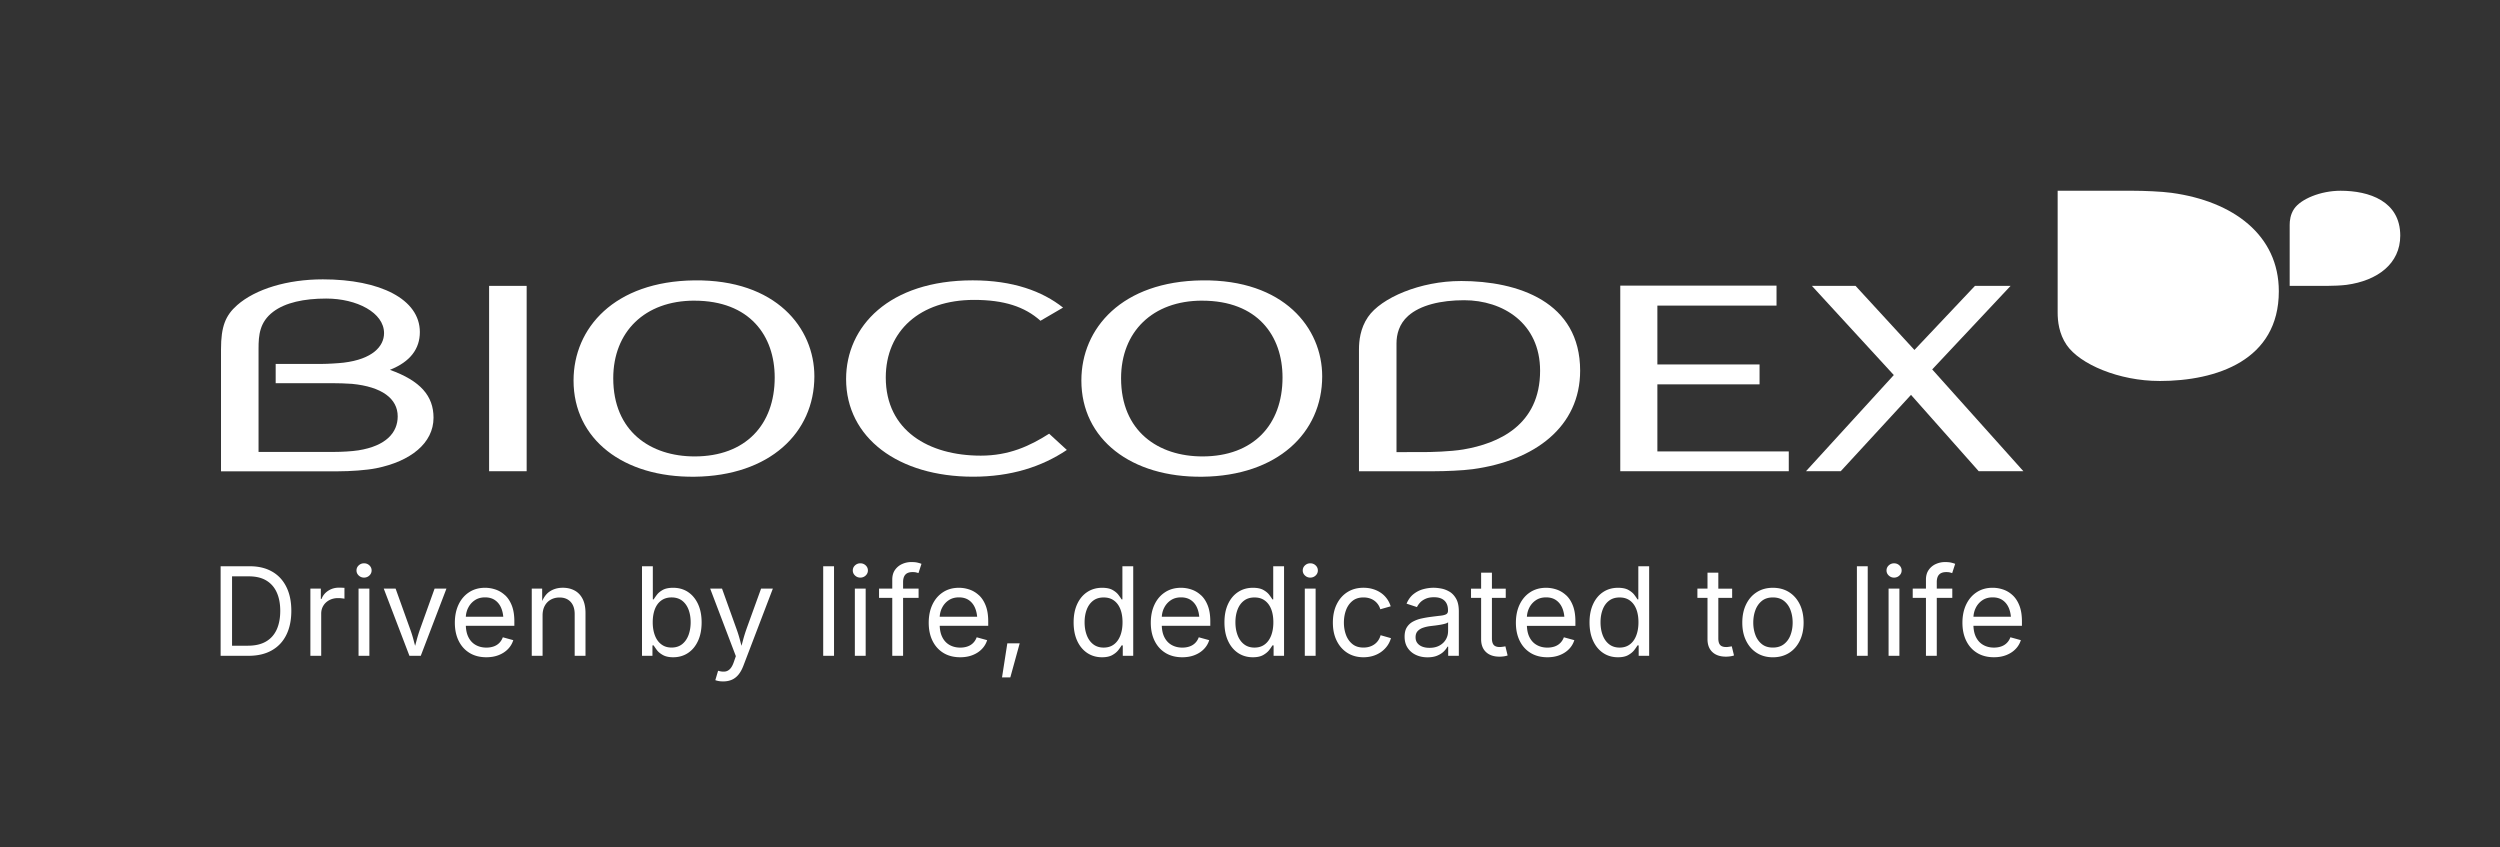
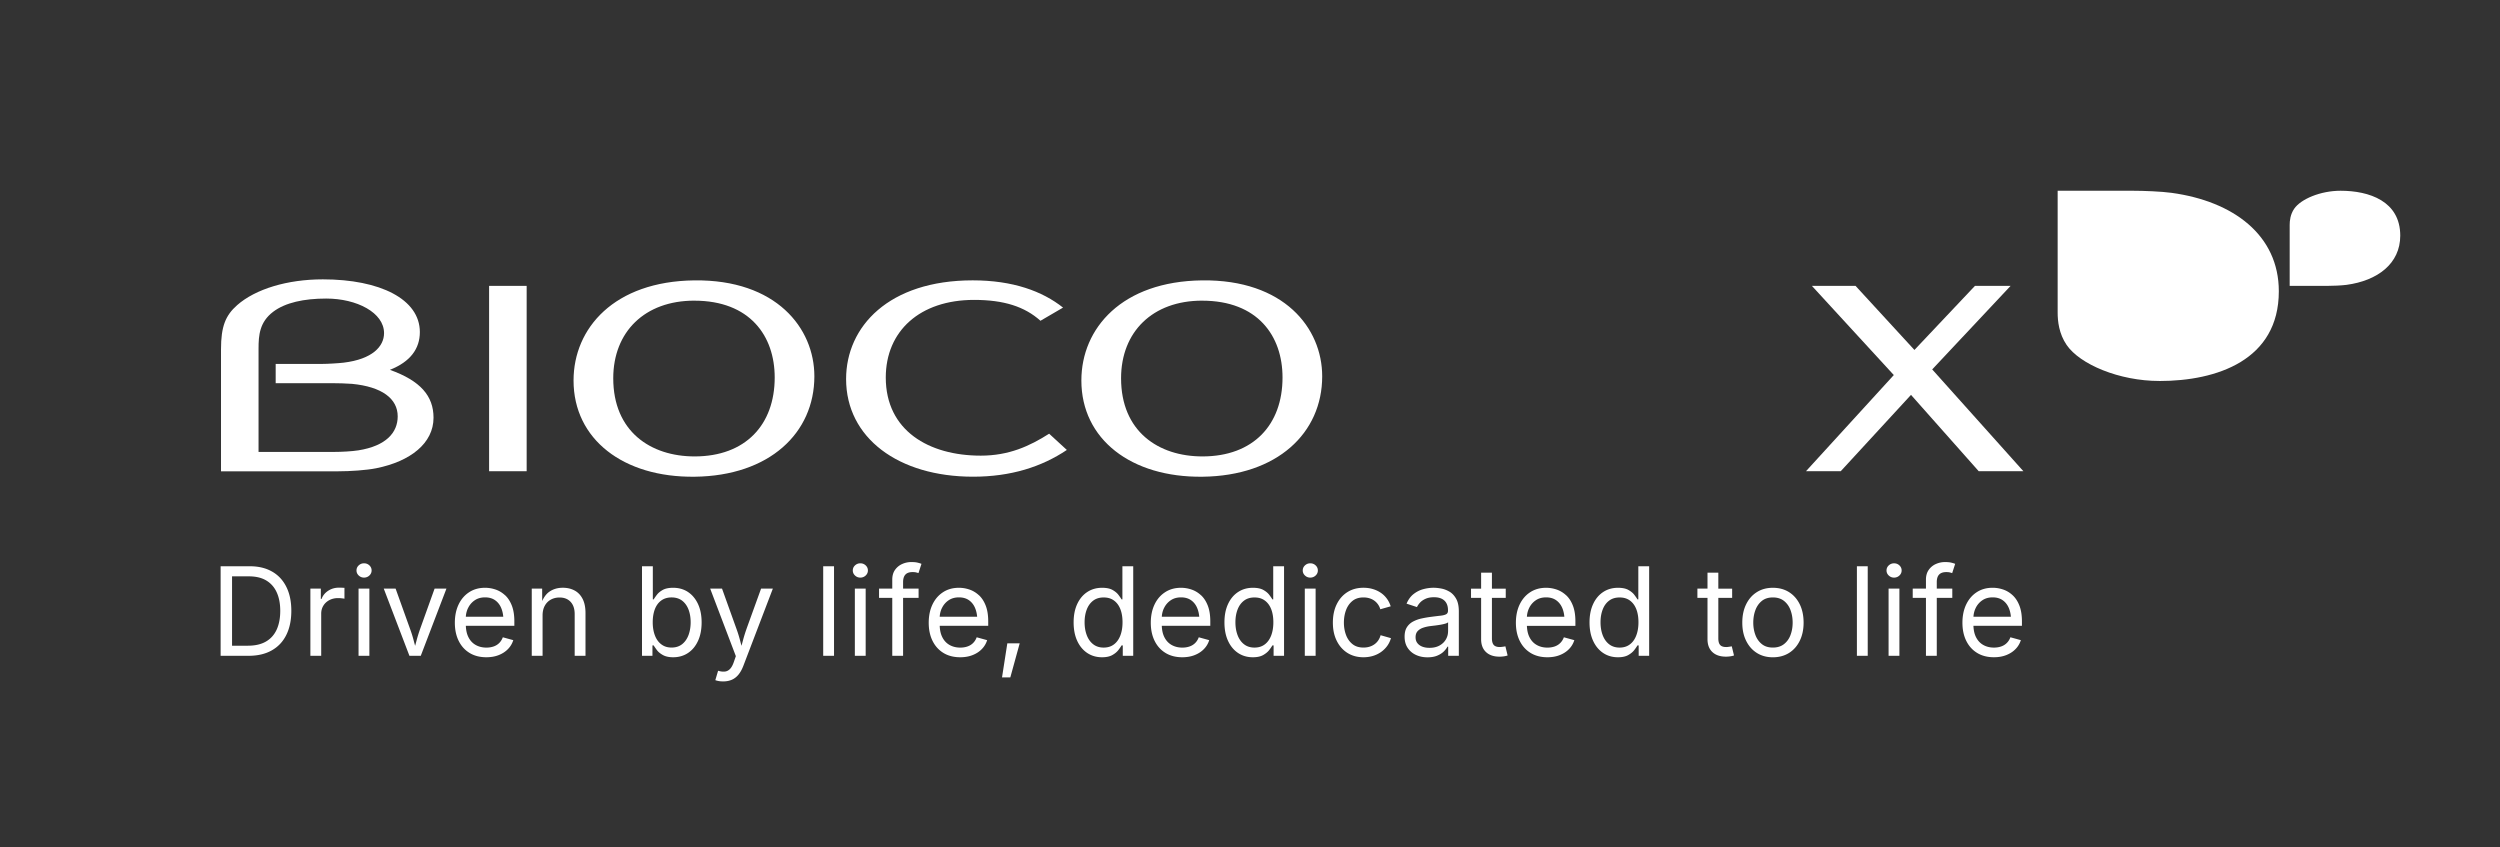
<svg xmlns="http://www.w3.org/2000/svg" id="uuid-8056c153-0ebf-42d7-a685-8fdee8f77ec6" viewBox="0 0 1000 338.8">
  <rect x="0" y="0" width="1000" height="338.8" fill="#333333" stroke="none" />
  <defs>
    <style>.uuid-43e0a1d7-7785-4336-a960-80197e029381{fill-rule:evenodd;fill:#fff}.uuid-d280dcbf-4d2d-455d-a251-d877f5705da3{fill:#fff}</style>
  </defs>
  <path id="uuid-e6e2de2c-e24e-4a2b-9d81-ed635f4725dd" class="uuid-43e0a1d7-7785-4336-a960-80197e029381" d="M195.64 188.49h15.02v-74.14h-15.02v74.14z" />
-   <path id="uuid-f5332847-1b5e-4196-88df-a6e2321dd0aa" class="uuid-43e0a1d7-7785-4336-a960-80197e029381" d="M715.51 180.57v7.92h-67.4v-74.24h62.5v7.99h-47.66v23.54h40.87v7.96h-40.87v26.83h52.56" />
  <path id="uuid-ccbad7cb-b7e4-470d-a8cb-8f026e5efeb5" class="uuid-43e0a1d7-7785-4336-a960-80197e029381" d="M773.3 148.23l-.42-.46 31.36-33.42h-14.26l-24.21 25.63-23.55-25.63h-17.46l32.76 35.67-.28.31-34.85 38.16h13.9l28.11-30.54 27.09 30.54h17.87l-36.06-40.26" />
  <path id="uuid-c8f0cef2-8a5a-4991-9262-95676a4bf741" class="uuid-43e0a1d7-7785-4336-a960-80197e029381" d="M277.73 120.26c-19.84 0-32.43 12.48-32.43 31.06 0 21.21 14.87 31.25 32.54 31.25 20.36 0 32.04-12.66 32.04-31.57 0-16.65-9.95-30.73-32.15-30.73zm.13 70.43c-28.5.35-48.44-14.97-48.44-38.48 0-20.99 16.29-39.68 48.31-40.06 32.71-.4 48.02 19.06 48.02 38.37 0 22.69-17.98 39.82-47.89 40.17z" />
  <path id="uuid-67bfd8f1-246d-437d-8e1f-d5f559118ec0" class="uuid-43e0a1d7-7785-4336-a960-80197e029381" d="M480.86 120.26c-19.84 0-32.43 12.48-32.43 31.06 0 21.21 14.87 31.25 32.54 31.25 20.37 0 32.04-12.66 32.04-31.57 0-16.65-9.95-30.73-32.15-30.73zm.13 70.43c-28.49.35-48.44-14.97-48.44-38.48 0-20.99 16.29-39.68 48.31-40.06 32.72-.4 48.02 19.06 48.02 38.37 0 22.69-17.97 39.82-47.89 40.17z" />
  <path id="uuid-03eda6ca-9268-48cd-a3b8-80122b7da08e" class="uuid-43e0a1d7-7785-4336-a960-80197e029381" d="M425.23 123.05c-8.29-6.58-20.06-10.91-36.15-10.91-33.56 0-50.64 18.48-50.64 39.48 0 23.52 20.91 39.06 50.78 39.06 15.24 0 27.51-3.99 37.52-10.7l-7.08-6.5c-7.79 4.95-16.06 8.78-27.36 8.78-20.78 0-37.99-10.03-37.99-31.25 0-18.57 13.62-31.05 35.32-31.05 11.98 0 20.25 2.7 26.56 8.35l9.03-5.27" />
-   <path id="uuid-5c490d17-8ba7-4573-bc5a-3a454da6e9a6" class="uuid-43e0a1d7-7785-4336-a960-80197e029381" d="M585.36 179.78c-5.27.88-12.94 1.06-16.34 1.06H558.6v-43.52c0-3.53 1.04-7.73 4.61-10.92 4.88-4.37 13.14-6.31 22.45-6.31 15.47 0 30.38 9.14 30.38 28.21 0 21.85-16.77 29.12-30.69 31.48zm-1.06-67.37c-16.12 0-31.84 6.68-37.12 14.41-3.09 4.52-3.59 9.58-3.59 12.91v48.77h30.08c4.34 0 11.39-.28 15.43-.83 24.83-3.37 42.96-16.97 42.96-39.38 0-27.6-24.84-35.89-47.75-35.89z" />
  <path id="uuid-b6879de3-fbdc-4daf-9c1e-834e994db78b" class="uuid-43e0a1d7-7785-4336-a960-80197e029381" d="M863.78 152.4c22.91 0 47.75-8.29 47.75-35.89 0-22.41-18.13-36.01-42.96-39.38-4.04-.55-11.08-.83-15.43-.83h-30.08v48.77c0 3.33.5 8.39 3.59 12.91 5.29 7.74 21.01 14.41 37.12 14.41z" />
  <path id="uuid-2199d37c-a111-4ff1-8e0e-2c02a40cb084" class="uuid-43e0a1d7-7785-4336-a960-80197e029381" d="M936.23 76.3c-8.06 0-15.92 3.34-18.56 7.21-1.55 2.26-1.8 4.79-1.8 6.45v24.39h15.04c2.17 0 5.69-.14 7.71-.41 12.41-1.68 21.48-8.48 21.48-19.69 0-13.8-12.42-17.95-23.87-17.95z" />
  <path id="uuid-ff94278e-65d1-4bbe-a7e5-f5c732fdcbb2" class="uuid-43e0a1d7-7785-4336-a960-80197e029381" d="M143.33 180.14c-2.53.4-6.64.63-9.79.63h-30.12v-41.33c0-5.32.4-10.63 5.89-14.76 4.81-3.63 12.25-5.26 21.17-5.26 12.29 0 23.14 5.66 23.14 13.83 0 5.32-4.67 10.42-16.14 11.81-1.97.24-6.45.51-8.76.51h-18.45v7.7h22.48c2.06 0 6.17.1 8.05.27 11.95 1.16 18.28 5.89 18.28 13.01 0 6.43-4.58 11.82-15.75 13.59zm12.64-32.21c8.21-3.24 11.97-8.48 11.97-15.1 0-13.15-15.89-21.09-38.81-21.09-14.16 0-26.93 3.86-34.26 10.31-4.67 4.11-6.47 8.52-6.47 17.68v48.79h46.97c4.64 0 11.13-.42 15.11-1.22 13.77-2.76 22.93-10.06 22.93-20.21 0-8.71-5.23-14.79-17.44-19.15z" />
  <path class="uuid-d280dcbf-4d2d-455d-a251-d877f5705da3" d="M108.84 228.64c-2.48-1.43-5.46-2.14-8.95-2.14H88.25v35.82h11.18c3.64 0 6.73-.72 9.28-2.17 2.55-1.44 4.49-3.5 5.82-6.19 1.33-2.68 2-5.89 2-9.63s-.66-6.89-1.98-9.55c-1.32-2.67-3.22-4.72-5.7-6.14zm1.84 23.17c-.95 2.09-2.38 3.69-4.29 4.8-1.92 1.12-4.33 1.67-7.25 1.67h-6.32v-27.74h6.76c2.77 0 5.09.55 6.93 1.66 1.85 1.11 3.25 2.69 4.18 4.75.94 2.06 1.41 4.52 1.41 7.39s-.47 5.39-1.42 7.48zm24.91-16.75c-1.6 0-3.04.41-4.31 1.24-1.27.83-2.16 1.92-2.66 3.28h-.29v-4.14h-4.18v26.88h4.33v-16.83c0-1.22.29-2.29.87-3.23.58-.94 1.37-1.67 2.39-2.21s2.17-.81 3.45-.81c.58 0 1.12.03 1.63.1.51.06.83.11.96.14v-4.35c-.26-.01-.61-.03-1.05-.05-.44-.02-.82-.02-1.14-.02zm10.02-9.74c-.82 0-1.52.28-2.12.83-.59.55-.89 1.23-.89 2.03s.3 1.46.89 2.02c.59.56 1.3.84 2.12.84s1.55-.28 2.14-.84.89-1.23.89-2.02-.3-1.48-.89-2.03c-.59-.55-1.31-.83-2.14-.83zm-2.19 10.12h4.33v26.88h-4.33zm24.7 15.94c-.59 1.65-1.1 3.29-1.53 4.94-.18.68-.36 1.35-.54 2.01-.18-.66-.37-1.33-.54-2.01a49.32 49.32 0 00-1.55-4.94l-5.72-15.94h-4.74l10.27 26.88h4.54l10.27-26.88h-4.74l-5.72 15.94zm33.9-13.28c-1.13-1.05-2.39-1.81-3.77-2.28-1.39-.47-2.79-.71-4.22-.71-2.44 0-4.56.59-6.38 1.78-1.82 1.19-3.23 2.83-4.22 4.93-.99 2.1-1.49 4.53-1.49 7.28s.51 5.17 1.53 7.24c1.02 2.07 2.47 3.68 4.35 4.83 1.88 1.15 4.12 1.73 6.72 1.73 1.84 0 3.5-.29 4.96-.87 1.47-.58 2.7-1.38 3.69-2.41 1-1.02 1.7-2.21 2.12-3.56l-4.18-1.15c-.34.91-.82 1.68-1.44 2.29-.62.62-1.37 1.08-2.24 1.38-.86.3-1.83.46-2.88.46-1.63 0-3.07-.36-4.32-1.07-1.24-.71-2.21-1.76-2.9-3.15-.62-1.25-.95-2.75-1.01-4.49h19.4v-1.8c0-2.48-.34-4.58-1.01-6.3-.67-1.72-1.57-3.1-2.7-4.15zm-14.8 5.14a7.786 7.786 0 012.64-3.1c1.16-.8 2.54-1.19 4.16-1.19s2.97.39 4.06 1.17c1.09.78 1.91 1.85 2.46 3.22.41 1.01.66 2.13.77 3.35h-14.98c.08-1.22.36-2.37.88-3.45zm42.64-7.02c-1.36-.75-2.95-1.12-4.76-1.12-2.03 0-3.81.52-5.32 1.56-1.18.81-2.15 2.07-2.9 3.75l-.02-4.98h-4.16v26.88h4.33V246.2c0-1.54.3-2.84.89-3.91.59-1.07 1.4-1.89 2.43-2.45 1.03-.56 2.18-.84 3.46-.84 1.87 0 3.35.58 4.44 1.75 1.08 1.17 1.62 2.79 1.62 4.86v16.71h4.33v-17.07c0-2.28-.38-4.16-1.14-5.66-.76-1.5-1.82-2.62-3.19-3.37zm45.33.57c-1.71-1.12-3.68-1.68-5.93-1.68-1.75 0-3.13.29-4.16.86-1.03.58-1.81 1.23-2.36 1.96-.55.73-.97 1.33-1.27 1.82h-.34V226.5h-4.33v35.82h4.18v-4.16h.48c.3.5.74 1.12 1.3 1.87s1.36 1.41 2.41 1.99c1.04.58 2.41.88 4.11.88 2.24 0 4.22-.57 5.93-1.71 1.71-1.14 3.04-2.75 4-4.84.96-2.08 1.44-4.55 1.44-7.4s-.49-5.29-1.46-7.37c-.97-2.07-2.31-3.67-4.01-4.79zm.22 17.22c-.57 1.53-1.42 2.75-2.55 3.65-1.13.9-2.54 1.36-4.22 1.36s-2.99-.43-4.12-1.29c-1.13-.85-1.98-2.04-2.56-3.57-.58-1.52-.87-3.28-.87-5.26s.29-3.72.85-5.21c.57-1.48 1.41-2.64 2.54-3.47s2.51-1.25 4.16-1.25 3.11.44 4.24 1.32c1.13.88 1.97 2.07 2.54 3.57.56 1.5.84 3.18.84 5.04s-.29 3.58-.85 5.11zm23.26-2.63c-.59 1.65-1.1 3.29-1.53 4.94-.18.68-.36 1.34-.54 2-.18-.66-.36-1.32-.53-1.99-.42-1.64-.93-3.29-1.54-4.95l-5.72-15.94h-4.74l10.27 27.02-.77 2.23c-.43 1.28-.94 2.23-1.52 2.84-.58.61-1.22.96-1.95 1.07-.72.1-1.52.05-2.4-.18l-.46-.12-1.11 3.75c.23.11.62.22 1.18.34.56.11 1.23.17 1.99.17 1.27 0 2.41-.22 3.42-.66 1.01-.44 1.9-1.12 2.66-2.04.76-.92 1.41-2.1 1.96-3.52l11.8-30.89h-4.71l-5.77 15.94zm30.61-24.88h4.33v35.82h-4.33zm14.85-1.18c-.82 0-1.52.28-2.12.83-.59.55-.89 1.23-.89 2.03s.3 1.46.89 2.02c.59.56 1.3.84 2.12.84s1.55-.28 2.14-.84.89-1.23.89-2.02-.3-1.48-.89-2.03c-.59-.55-1.31-.83-2.14-.83zm-2.19 10.12h4.33v26.88h-4.33zm20.21-5.59c.61-.68 1.58-1.02 2.91-1.02.61 0 1.09.05 1.45.15.36.1.65.18.88.26l1.2-3.7c-.32-.15-.82-.3-1.49-.47-.67-.17-1.52-.25-2.55-.25-1.3 0-2.53.26-3.7.79s-2.12 1.32-2.85 2.36c-.73 1.04-1.09 2.34-1.09 3.89v3.58h-5.29v3.7h5.29v23.18h4.33v-23.18h6.2v-3.7h-6.2v-2.62c0-1.3.3-2.29.91-2.97zm29.42 8.25c-1.13-1.05-2.39-1.81-3.77-2.28-1.39-.47-2.79-.71-4.22-.71-2.44 0-4.56.59-6.38 1.78-1.82 1.19-3.23 2.83-4.22 4.93-.99 2.1-1.49 4.53-1.49 7.28s.51 5.17 1.53 7.24c1.02 2.07 2.47 3.68 4.35 4.83 1.88 1.15 4.12 1.73 6.72 1.73 1.84 0 3.5-.29 4.96-.87 1.47-.58 2.7-1.38 3.69-2.41 1-1.02 1.7-2.21 2.12-3.56l-4.18-1.15c-.34.91-.82 1.68-1.44 2.29-.62.62-1.37 1.08-2.24 1.38-.86.3-1.83.46-2.88.46-1.63 0-3.07-.36-4.32-1.07-1.24-.71-2.21-1.76-2.9-3.15-.62-1.25-.95-2.75-1.01-4.49h19.4v-1.8c0-2.48-.34-4.58-1.01-6.3-.67-1.72-1.57-3.1-2.71-4.15zm-14.8 5.14a7.786 7.786 0 012.64-3.1c1.16-.8 2.54-1.19 4.16-1.19s2.97.39 4.06 1.17c1.09.78 1.91 1.85 2.46 3.22.41 1.01.66 2.13.77 3.35h-14.98c.08-1.22.36-2.37.88-3.45zm24.04 27.71h3.32l3.75-13.63h-4.95l-2.12 13.63zm48.16-31.2h-.34c-.29-.48-.71-1.09-1.26-1.82s-1.34-1.38-2.37-1.96c-1.02-.57-2.41-.86-4.16-.86-2.23 0-4.2.56-5.91 1.68-1.72 1.12-3.06 2.72-4.03 4.79-.97 2.08-1.45 4.53-1.45 7.37s.48 5.32 1.44 7.4c.96 2.09 2.3 3.69 4.01 4.84 1.72 1.14 3.69 1.71 5.91 1.71 1.72 0 3.09-.3 4.12-.88 1.04-.59 1.84-1.25 2.41-1.99s1-1.37 1.29-1.87h.48v4.16h4.18V226.5h-4.33v13.25zm-.82 14.42c-.58 1.52-1.43 2.72-2.55 3.57-1.12.86-2.5 1.29-4.14 1.29s-3.07-.45-4.21-1.36c-1.14-.9-1.99-2.12-2.56-3.65-.57-1.53-.85-3.24-.85-5.11s.28-3.54.84-5.04c.56-1.5 1.41-2.69 2.54-3.57 1.13-.88 2.54-1.32 4.24-1.32s3.04.42 4.16 1.25c1.12.83 1.97 1.99 2.54 3.47.57 1.48.85 3.22.85 5.21s-.29 3.74-.86 5.26zm32.25-16.07c-1.13-1.05-2.39-1.81-3.77-2.28-1.39-.47-2.79-.71-4.22-.71-2.44 0-4.56.59-6.38 1.78-1.82 1.19-3.23 2.83-4.22 4.93-.99 2.1-1.49 4.53-1.49 7.28s.51 5.17 1.53 7.24c1.02 2.07 2.47 3.68 4.35 4.83 1.88 1.15 4.12 1.73 6.72 1.73 1.84 0 3.5-.29 4.96-.87 1.47-.58 2.7-1.38 3.69-2.41 1-1.02 1.7-2.21 2.12-3.56l-4.18-1.15c-.34.91-.82 1.68-1.44 2.29-.62.62-1.37 1.08-2.24 1.38-.86.3-1.83.46-2.88.46-1.63 0-3.07-.36-4.32-1.07-1.24-.71-2.21-1.76-2.9-3.15-.62-1.25-.95-2.75-1.01-4.49h19.4v-1.8c0-2.48-.34-4.58-1.01-6.3-.67-1.72-1.57-3.1-2.71-4.15zm-14.79 5.14a7.786 7.786 0 012.64-3.1c1.16-.8 2.54-1.19 4.16-1.19s2.97.39 4.06 1.17c1.09.78 1.91 1.85 2.46 3.22.41 1.01.66 2.13.77 3.35h-14.98c.08-1.22.36-2.37.88-3.45zm43.69-3.49h-.34c-.29-.48-.71-1.09-1.26-1.82s-1.34-1.38-2.37-1.96c-1.02-.57-2.41-.86-4.16-.86-2.23 0-4.2.56-5.91 1.68-1.72 1.12-3.06 2.72-4.03 4.79-.97 2.08-1.45 4.53-1.45 7.37s.48 5.32 1.44 7.4c.96 2.09 2.3 3.69 4.01 4.84 1.72 1.14 3.69 1.71 5.91 1.71 1.72 0 3.09-.3 4.12-.88 1.03-.59 1.84-1.25 2.41-1.99s1-1.37 1.29-1.87h.48v4.16h4.18V226.5h-4.33v13.25zm-.82 14.42c-.58 1.52-1.43 2.72-2.55 3.57-1.12.86-2.5 1.29-4.14 1.29s-3.07-.45-4.21-1.36c-1.14-.9-1.99-2.12-2.56-3.65-.57-1.53-.85-3.24-.85-5.11s.28-3.54.84-5.04c.56-1.5 1.41-2.69 2.54-3.57 1.13-.88 2.54-1.32 4.24-1.32s3.04.42 4.16 1.25c1.12.83 1.97 1.99 2.54 3.47.57 1.48.85 3.22.85 5.21s-.29 3.74-.86 5.26zm13.44-18.73h4.33v26.88h-4.33zm2.19-10.12c-.82 0-1.52.28-2.12.83-.59.55-.89 1.23-.89 2.03s.3 1.46.89 2.02c.59.56 1.3.84 2.12.84s1.54-.28 2.14-.84.89-1.23.89-2.02-.3-1.48-.89-2.03c-.59-.55-1.31-.83-2.14-.83zm27.25 30.75c-.4.61-.89 1.13-1.48 1.57s-1.25.78-2.01 1.02c-.75.24-1.58.36-2.48.36-1.8 0-3.27-.46-4.42-1.4-1.15-.93-2.01-2.15-2.57-3.66-.56-1.52-.84-3.15-.84-4.91s.28-3.46.84-4.98c.56-1.52 1.42-2.75 2.57-3.69s2.63-1.41 4.42-1.41c.88 0 1.69.12 2.43.35.74.23 1.39.56 1.96.98s1.05.93 1.45 1.5c.4.58.7 1.21.89 1.9l4.16-1.18c-.37-1.17-.9-2.22-1.59-3.14s-1.51-1.7-2.46-2.33c-.95-.63-2.01-1.12-3.16-1.45-1.15-.34-2.38-.5-3.68-.5-2.44 0-4.57.57-6.41 1.73-1.83 1.15-3.27 2.78-4.29 4.87-1.03 2.09-1.54 4.54-1.54 7.35s.51 5.18 1.54 7.26c1.02 2.08 2.46 3.7 4.29 4.86 1.84 1.15 3.97 1.73 6.41 1.73 1.31 0 2.56-.17 3.73-.52 1.17-.34 2.23-.85 3.2-1.51.96-.67 1.79-1.47 2.49-2.4.7-.94 1.22-2.01 1.57-3.21l-4.14-1.18c-.19.72-.49 1.39-.89 1.99zm28.5-19.36c-1.07-.64-2.17-1.07-3.32-1.29-1.15-.21-2.17-.32-3.07-.32-1.38 0-2.77.19-4.18.57-1.41.38-2.7 1.04-3.87 1.96-1.17.92-2.1 2.2-2.79 3.83l4.16 1.37c.29-.62.72-1.24 1.28-1.84.57-.6 1.31-1.1 2.22-1.5.91-.4 2.01-.6 3.29-.6s2.29.21 3.13.62c.83.42 1.46 1.01 1.87 1.79.42.77.62 1.72.62 2.85v.14c0 .66-.24 1.12-.73 1.4-.49.27-1.24.47-2.25.58-1.01.11-2.32.27-3.92.48-1.25.16-2.49.38-3.73.65-1.23.27-2.36.69-3.38 1.24a6.498 6.498 0 00-2.44 2.27c-.61.96-.91 2.21-.91 3.75 0 1.77.41 3.27 1.23 4.5.82 1.23 1.92 2.17 3.3 2.81s2.93.96 4.63.96c1.52 0 2.82-.22 3.89-.67 1.07-.45 1.95-1 2.62-1.67.67-.66 1.16-1.31 1.47-1.93h.29v3.65h4.26v-17.72c0-2.1-.35-3.78-1.05-5.04-.7-1.26-1.58-2.21-2.64-2.85zm-.64 15.9c0 1.09-.29 2.14-.86 3.14-.58 1-1.42 1.82-2.52 2.44s-2.46.94-4.06.94c-1.07 0-2.03-.16-2.86-.48-.83-.32-1.49-.8-1.97-1.42s-.72-1.4-.72-2.33c0-1.02.27-1.84.82-2.44.55-.6 1.27-1.06 2.18-1.37.91-.31 1.88-.53 2.92-.66.42-.05.98-.12 1.7-.2.71-.09 1.45-.2 2.21-.32.76-.13 1.44-.28 2.03-.45.59-.17.98-.36 1.15-.57v3.73zm21.77 6.1c-.42.07-.77.1-1.05.1-1.13 0-1.95-.27-2.44-.83-.48-.55-.73-1.43-.73-2.63v-16.2h5.53v-3.7h-5.53v-6.39h-4.32v6.39h-4.04v3.7h4.04v16.54c0 2.19.65 3.91 1.95 5.13 1.3 1.23 3.11 1.84 5.43 1.84.56 0 1.12-.04 1.69-.12.57-.08 1.08-.2 1.53-.36l-.89-3.65c-.35.06-.74.13-1.17.19zm25.45-20.61c-1.13-1.05-2.39-1.81-3.77-2.28-1.39-.47-2.79-.71-4.22-.71-2.44 0-4.56.59-6.38 1.78s-3.22 2.83-4.22 4.93c-.99 2.1-1.49 4.53-1.49 7.28s.51 5.17 1.53 7.24c1.02 2.07 2.47 3.68 4.35 4.83 1.88 1.15 4.12 1.73 6.72 1.73 1.84 0 3.5-.29 4.96-.87 1.47-.58 2.7-1.38 3.69-2.41 1-1.02 1.7-2.21 2.12-3.56l-4.18-1.15c-.34.91-.82 1.68-1.45 2.29-.62.62-1.37 1.08-2.23 1.38-.87.3-1.83.46-2.89.46-1.64 0-3.07-.36-4.31-1.07-1.25-.71-2.21-1.76-2.9-3.15-.62-1.25-.94-2.75-1.01-4.49h19.4v-1.8c0-2.48-.34-4.58-1.01-6.3-.67-1.72-1.57-3.1-2.71-4.15zm-14.8 5.14a7.786 7.786 0 012.64-3.1c1.15-.8 2.54-1.19 4.16-1.19s2.97.39 4.06 1.17c1.09.78 1.91 1.85 2.47 3.22.41 1.01.66 2.13.77 3.35h-14.98c.08-1.22.36-2.37.88-3.45zm43.69-3.49h-.34c-.29-.48-.71-1.09-1.26-1.82s-1.35-1.38-2.37-1.96c-1.02-.57-2.41-.86-4.16-.86-2.22 0-4.2.56-5.91 1.68-1.71 1.12-3.06 2.72-4.02 4.79-.97 2.08-1.46 4.53-1.46 7.37s.48 5.32 1.45 7.4c.96 2.09 2.3 3.69 4.01 4.84 1.71 1.14 3.69 1.71 5.91 1.71 1.71 0 3.09-.3 4.12-.88 1.03-.59 1.83-1.25 2.4-1.99.57-.75 1-1.37 1.29-1.87h.48v4.16h4.19V226.5h-4.33v13.25zm-.82 14.42c-.57 1.52-1.42 2.72-2.55 3.57-1.12.86-2.5 1.29-4.13 1.29s-3.07-.45-4.21-1.36c-1.14-.9-1.99-2.12-2.56-3.65-.57-1.53-.85-3.24-.85-5.11s.28-3.54.84-5.04c.56-1.5 1.4-2.69 2.54-3.57 1.13-.88 2.54-1.32 4.24-1.32s3.04.42 4.16 1.25c1.12.83 1.97 1.99 2.54 3.47.57 1.48.85 3.22.85 5.21s-.29 3.74-.87 5.26zm37.04 4.54c-.42.07-.77.1-1.05.1-1.14 0-1.95-.27-2.44-.83-.49-.55-.73-1.43-.73-2.63v-16.2h5.53v-3.7h-5.53v-6.39H683v6.39h-4.04v3.7H683v16.54c0 2.19.65 3.91 1.95 5.13 1.3 1.23 3.11 1.84 5.43 1.84.56 0 1.13-.04 1.69-.12.57-.08 1.08-.2 1.53-.36l-.89-3.65c-.35.06-.74.13-1.17.19zm24.05-21.87c-1.84-1.15-3.99-1.73-6.44-1.73s-4.57.57-6.41 1.73-3.27 2.78-4.29 4.87c-1.03 2.09-1.54 4.54-1.54 7.35s.51 5.18 1.54 7.26c1.02 2.08 2.45 3.7 4.29 4.86s3.97 1.73 6.41 1.73 4.6-.58 6.44-1.73c1.84-1.15 3.27-2.77 4.3-4.86 1.02-2.08 1.54-4.5 1.54-7.26s-.51-5.26-1.54-7.35-2.46-3.71-4.3-4.87zm.62 17.12c-.56 1.52-1.43 2.74-2.6 3.66-1.17.93-2.66 1.4-4.47 1.4s-3.27-.46-4.43-1.4c-1.15-.93-2.01-2.15-2.57-3.66-.56-1.52-.84-3.15-.84-4.91s.28-3.46.84-4.98c.56-1.52 1.42-2.75 2.57-3.69s2.63-1.41 4.43-1.41 3.3.47 4.47 1.41 2.04 2.17 2.6 3.7c.56 1.53.84 3.18.84 4.96s-.28 3.4-.84 4.91zm26.54-27.46h4.33v35.82h-4.33zm12.67 8.94h4.33v26.88h-4.33zm2.19-10.12c-.82 0-1.52.28-2.12.83-.59.55-.89 1.23-.89 2.03s.3 1.46.89 2.02c.6.56 1.3.84 2.12.84s1.55-.28 2.14-.84.89-1.23.89-2.02-.3-1.48-.89-2.03c-.59-.55-1.31-.83-2.14-.83zm18.01 4.53c.61-.68 1.58-1.02 2.91-1.02.61 0 1.1.05 1.45.15.36.1.65.18.88.26l1.2-3.7c-.32-.15-.82-.3-1.49-.47-.67-.17-1.52-.25-2.55-.25-1.3 0-2.53.26-3.7.79a6.903 6.903 0 00-2.85 2.36c-.73 1.04-1.1 2.34-1.1 3.89v3.58h-5.29v3.7h5.29v23.18h4.33v-23.18h6.21v-3.7h-6.21v-2.62c0-1.3.3-2.29.92-2.97zm33.14 18.69c0-2.48-.34-4.58-1.01-6.3-.67-1.72-1.57-3.1-2.71-4.15-1.13-1.05-2.39-1.81-3.77-2.28-1.39-.47-2.79-.71-4.22-.71-2.44 0-4.56.59-6.38 1.78s-3.22 2.83-4.22 4.93c-.99 2.1-1.49 4.53-1.49 7.28s.51 5.17 1.53 7.24c1.02 2.07 2.47 3.68 4.35 4.83 1.88 1.15 4.12 1.73 6.72 1.73 1.84 0 3.5-.29 4.96-.87 1.47-.58 2.7-1.38 3.69-2.41 1-1.02 1.7-2.21 2.12-3.56l-4.18-1.15c-.34.91-.82 1.68-1.45 2.29-.62.62-1.37 1.08-2.23 1.38-.87.3-1.83.46-2.89.46-1.64 0-3.07-.36-4.31-1.07-1.25-.71-2.21-1.76-2.9-3.15-.62-1.25-.94-2.75-1.01-4.49h19.4v-1.8zm-18.51-5.3a7.786 7.786 0 012.64-3.1c1.15-.8 2.54-1.19 4.16-1.19s2.97.39 4.06 1.17c1.09.78 1.91 1.85 2.47 3.22.41 1.01.66 2.13.77 3.35h-14.98c.08-1.22.36-2.37.88-3.45z" />
</svg>